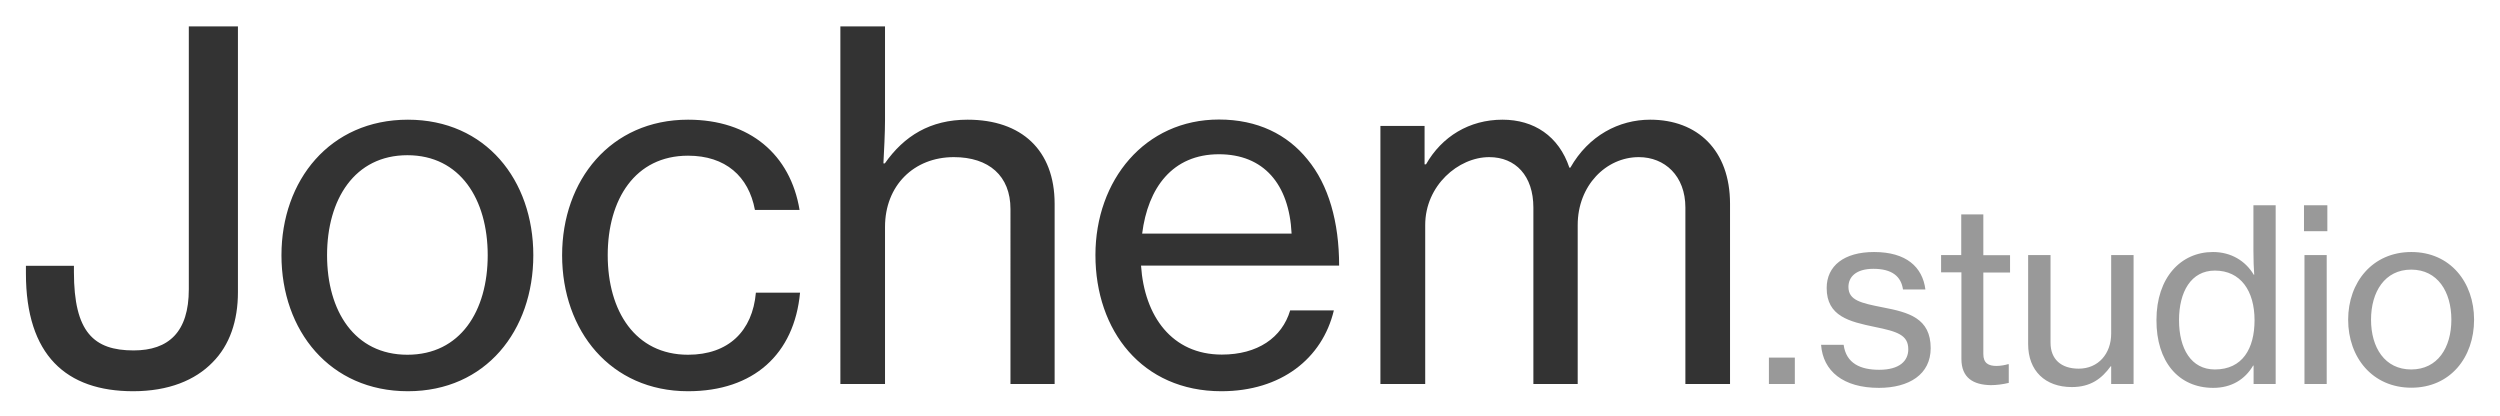
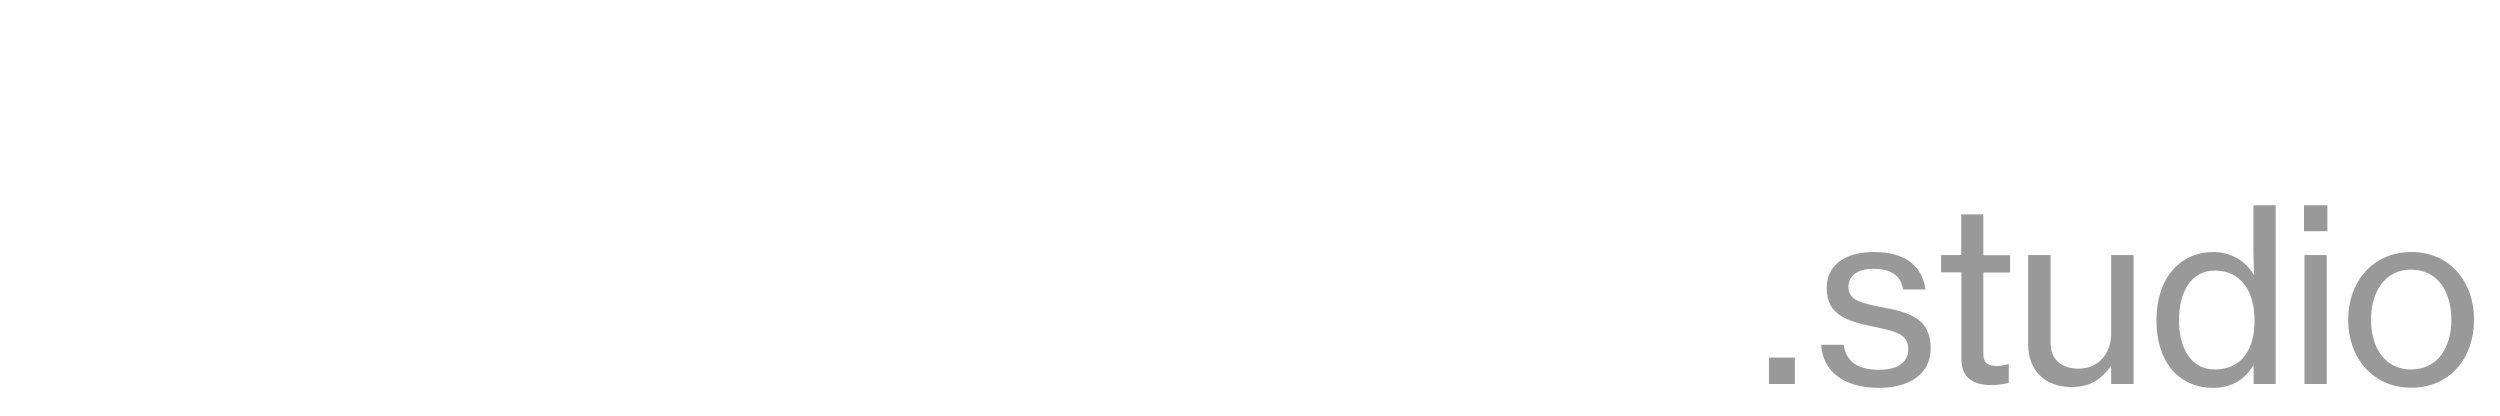
<svg xmlns="http://www.w3.org/2000/svg" version="1.1" id="Layer_1" x="0px" y="0px" viewBox="0 0 1562.4 260" style="enable-background:new 0 0 1562.4 260;" xml:space="preserve">
  <style type="text/css">
	.st0{fill:#999999;}
	.st1{fill:#333333;}
</style>
  <path class="st0" d="M1506.9,230.9c-16.5,0-25.1-13.7-25.1-31.1s8.6-31.3,25.1-31.3c16.5,0,25.1,13.8,25.1,31.3  S1523.4,230.9,1506.9,230.9 M1507,242.3c24.3,0,39.2-18.9,39.2-42.5c0-23.4-14.9-42.3-39.2-42.3c-24.3,0-39.5,18.9-39.5,42.3  C1467.5,223.4,1482.7,242.3,1507,242.3 M1440.2,240h13.9v-80.6h-13.9V240z M1439.9,144.5h14.6v-16.2h-14.6V144.5z M1384.2,230.9  c-14.9,0-22.4-13.1-22.4-30.8s7.5-31,22.4-31c16.2,0,24.8,12.8,24.8,31C1409,217.8,1401.5,230.9,1384.2,230.9 M1383.2,242.4  c11.3,0,19.8-5.2,24.9-13.9h0.3V240h13.8V128.3h-13.9v28.5c0,5.4,0.2,11.2,0.5,14.9h-0.3c-5.1-8.6-14.1-14.2-25.5-14.2  c-20,0-35.3,15.9-35.3,42.5C1347.6,225.9,1361.4,242.4,1383.2,242.4 M1333.4,240v-80.6h-14v49.1c0,12.5-8,21.9-20.3,21.9  c-11.1,0-17.6-6-17.6-16.2v-54.8h-14v55.6c0,16.8,10.7,26.9,27.3,26.9c11.6,0,18.6-5.1,24.3-13h0.3V240H1333.4z M1213.2,170.2h12.6  v54.1c0,11.9,7.5,16.2,18.3,16.4c3.6,0,7.5-0.5,11.3-1.4v-11.7h-0.5c-1.5,0.5-4.7,1.1-7.1,1.1c-5.1,0-8.3-1.7-8.3-7.5v-50.9h16.7  v-10.8h-16.7V134h-13.8v25.4h-12.6V170.2z M1174.2,242.4c18.9,0,32.4-8.4,32.4-24.8c0-18.8-13.8-22.4-29.9-25.5  c-13.7-2.7-21.5-4.4-21.5-12.8c0-6.2,4.7-11.3,15.6-11.3c11.6,0,17.3,4.7,18.5,12.9h14c-1.8-14-11.9-23.4-32.1-23.4  c-18.8,0-29.6,8.7-29.6,22.5c0,17.7,14.2,21,30,24.3c14.3,2.9,21,5.1,21,14c0,7.2-5.4,12.8-18.2,12.8c-11.6,0-20.6-3.9-22.2-15.6  h-14.1C1139.3,231.9,1151.9,242.4,1174.2,242.4 M1105.5,240h16.2v-16.5h-16.2V240z" />
-   <path class="st1" d="M862.8,240h27.9v-99.4c0-24.6,20.7-42.4,40-42.4c16.5,0,27.6,11.7,27.6,31.5V240H986v-99.4  c0-24.6,17.7-42.4,38.2-42.4c16.2,0,29.1,11.7,29.1,31.5V240h27.9V127.4c0-33.6-20.4-52.6-49.9-52.6c-19.5,0-38.5,9.9-49.9,30h-0.6  c-6.6-19.8-22.2-30-41.8-30c-20.7,0-37.9,10.5-47.8,27.9h-0.9v-24h-27.6V240z M761.8,96.4c27.9,0,43.9,18.6,45.4,49.6h-93.4  C717.4,117.4,732.7,96.4,761.8,96.4 M763.3,244.5c37.3,0,63.1-20.4,70.3-50.5h-27.3c-5.1,17.1-20.4,27.6-42.7,27.6  c-31.2,0-48.4-24-50.5-55.6h123.8c0-27.3-6.6-50.5-19.8-66.4c-12.6-15.6-31.2-24.9-55.3-24.9c-46.3,0-77.2,37.9-77.2,84.7  C684.6,206.7,713.8,244.5,763.3,244.5 M553.1,75.1V16.5h-27.9V240h27.9v-98.2c0-25.8,18-43.6,43-43.6c21.9,0,35.4,11.7,35.4,32.4  V240h27.6V127.4c0-33.6-20.7-52.6-54.4-52.6c-23.4,0-39.7,10.2-51.7,27.3h-0.9C552.5,94.3,553.1,83.2,553.1,75.1 M430,244.5  c40.9,0,66.4-23.1,70-61.6h-27.6c-2.1,24-17.1,38.8-42.4,38.8c-33,0-50.2-27.3-50.2-62.2s17.1-62.2,50.2-62.2  c23.4,0,37.9,12.9,41.8,33.9h27.9C494,96.7,468.7,74.8,430,74.8c-48.4,0-78.7,37.9-78.7,84.7C351.3,206.7,381.6,244.5,430,244.5   M254.6,221.7c-33,0-50.2-27.3-50.2-62.2S221.6,97,254.6,97s50.2,27.6,50.2,62.5S287.7,221.7,254.6,221.7 M254.9,244.5  c48.7,0,78.4-37.9,78.4-85c0-46.9-29.7-84.7-78.4-84.7s-79,37.9-79,84.7C175.9,206.7,206.2,244.5,254.9,244.5 M83.2,244.5  c22.2,0,38.8-6.9,49.6-18c10.8-10.8,15.9-26.1,15.9-43.9V16.5H118v164.3c0,26.7-12.6,38.2-34.5,38.2c-24.9,0-37.3-11.4-37.3-49v-3.9  h-30v4.8C16.2,222,41.4,244.5,83.2,244.5" />
</svg>